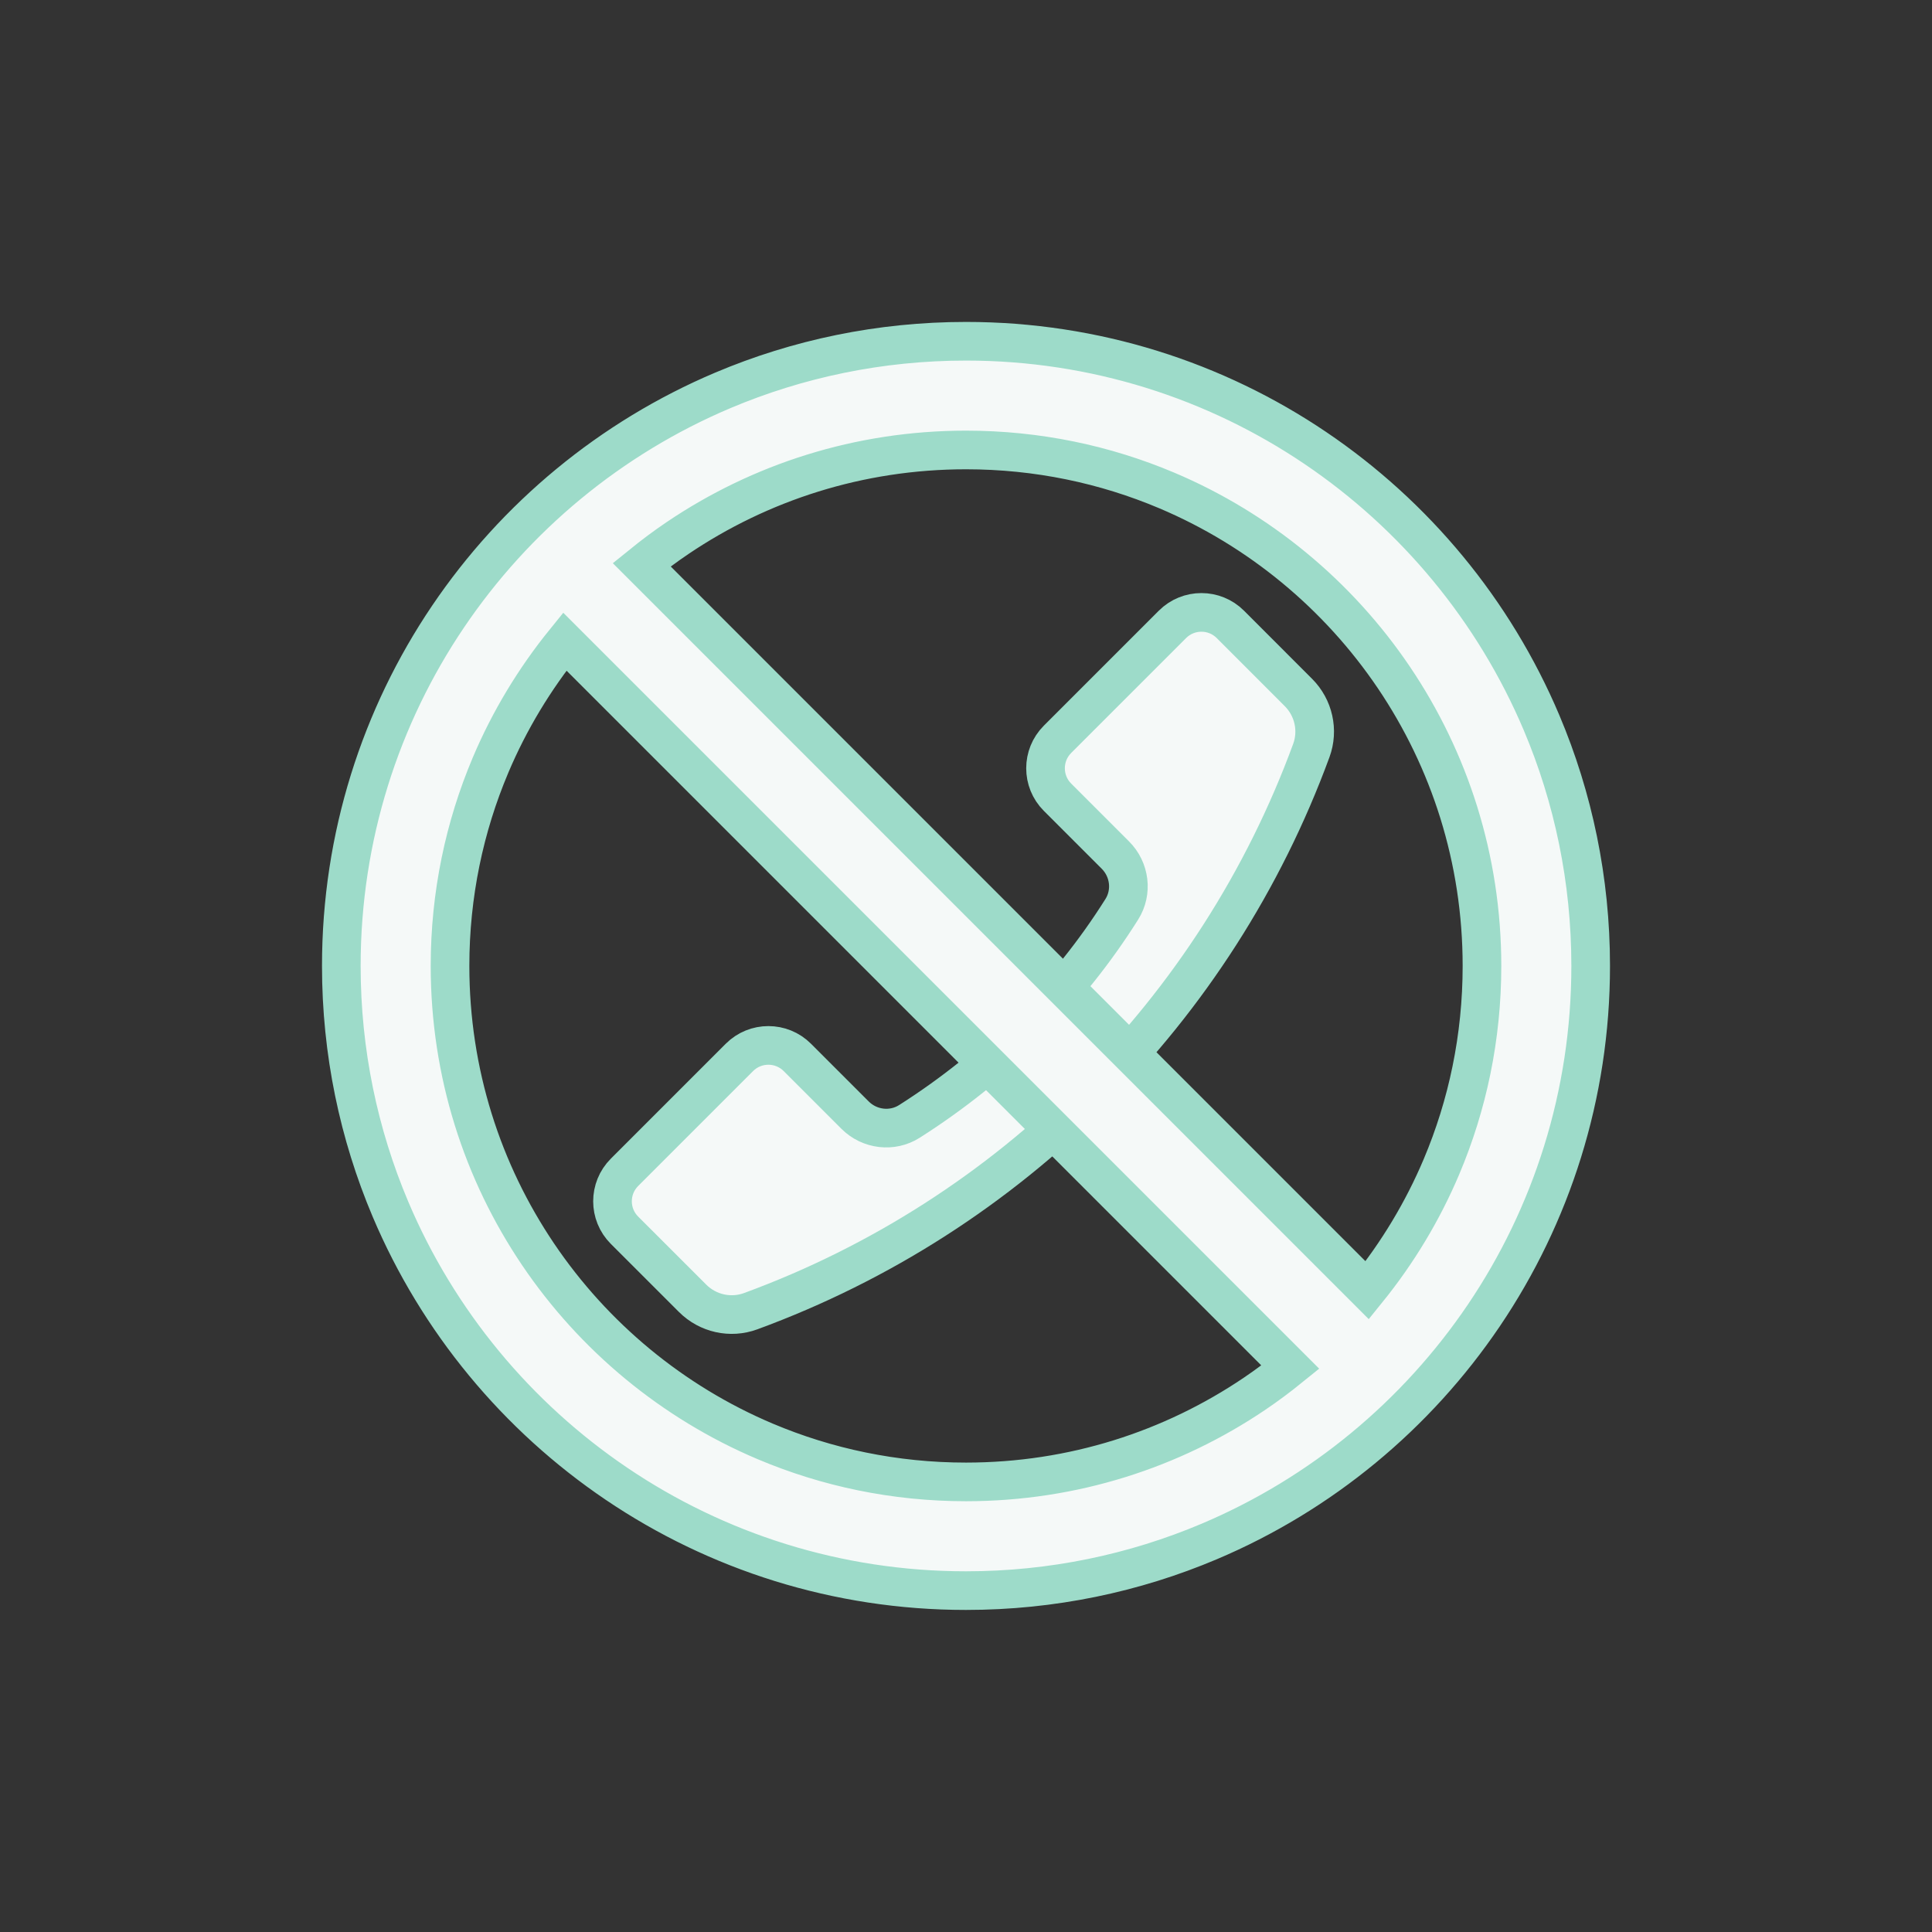
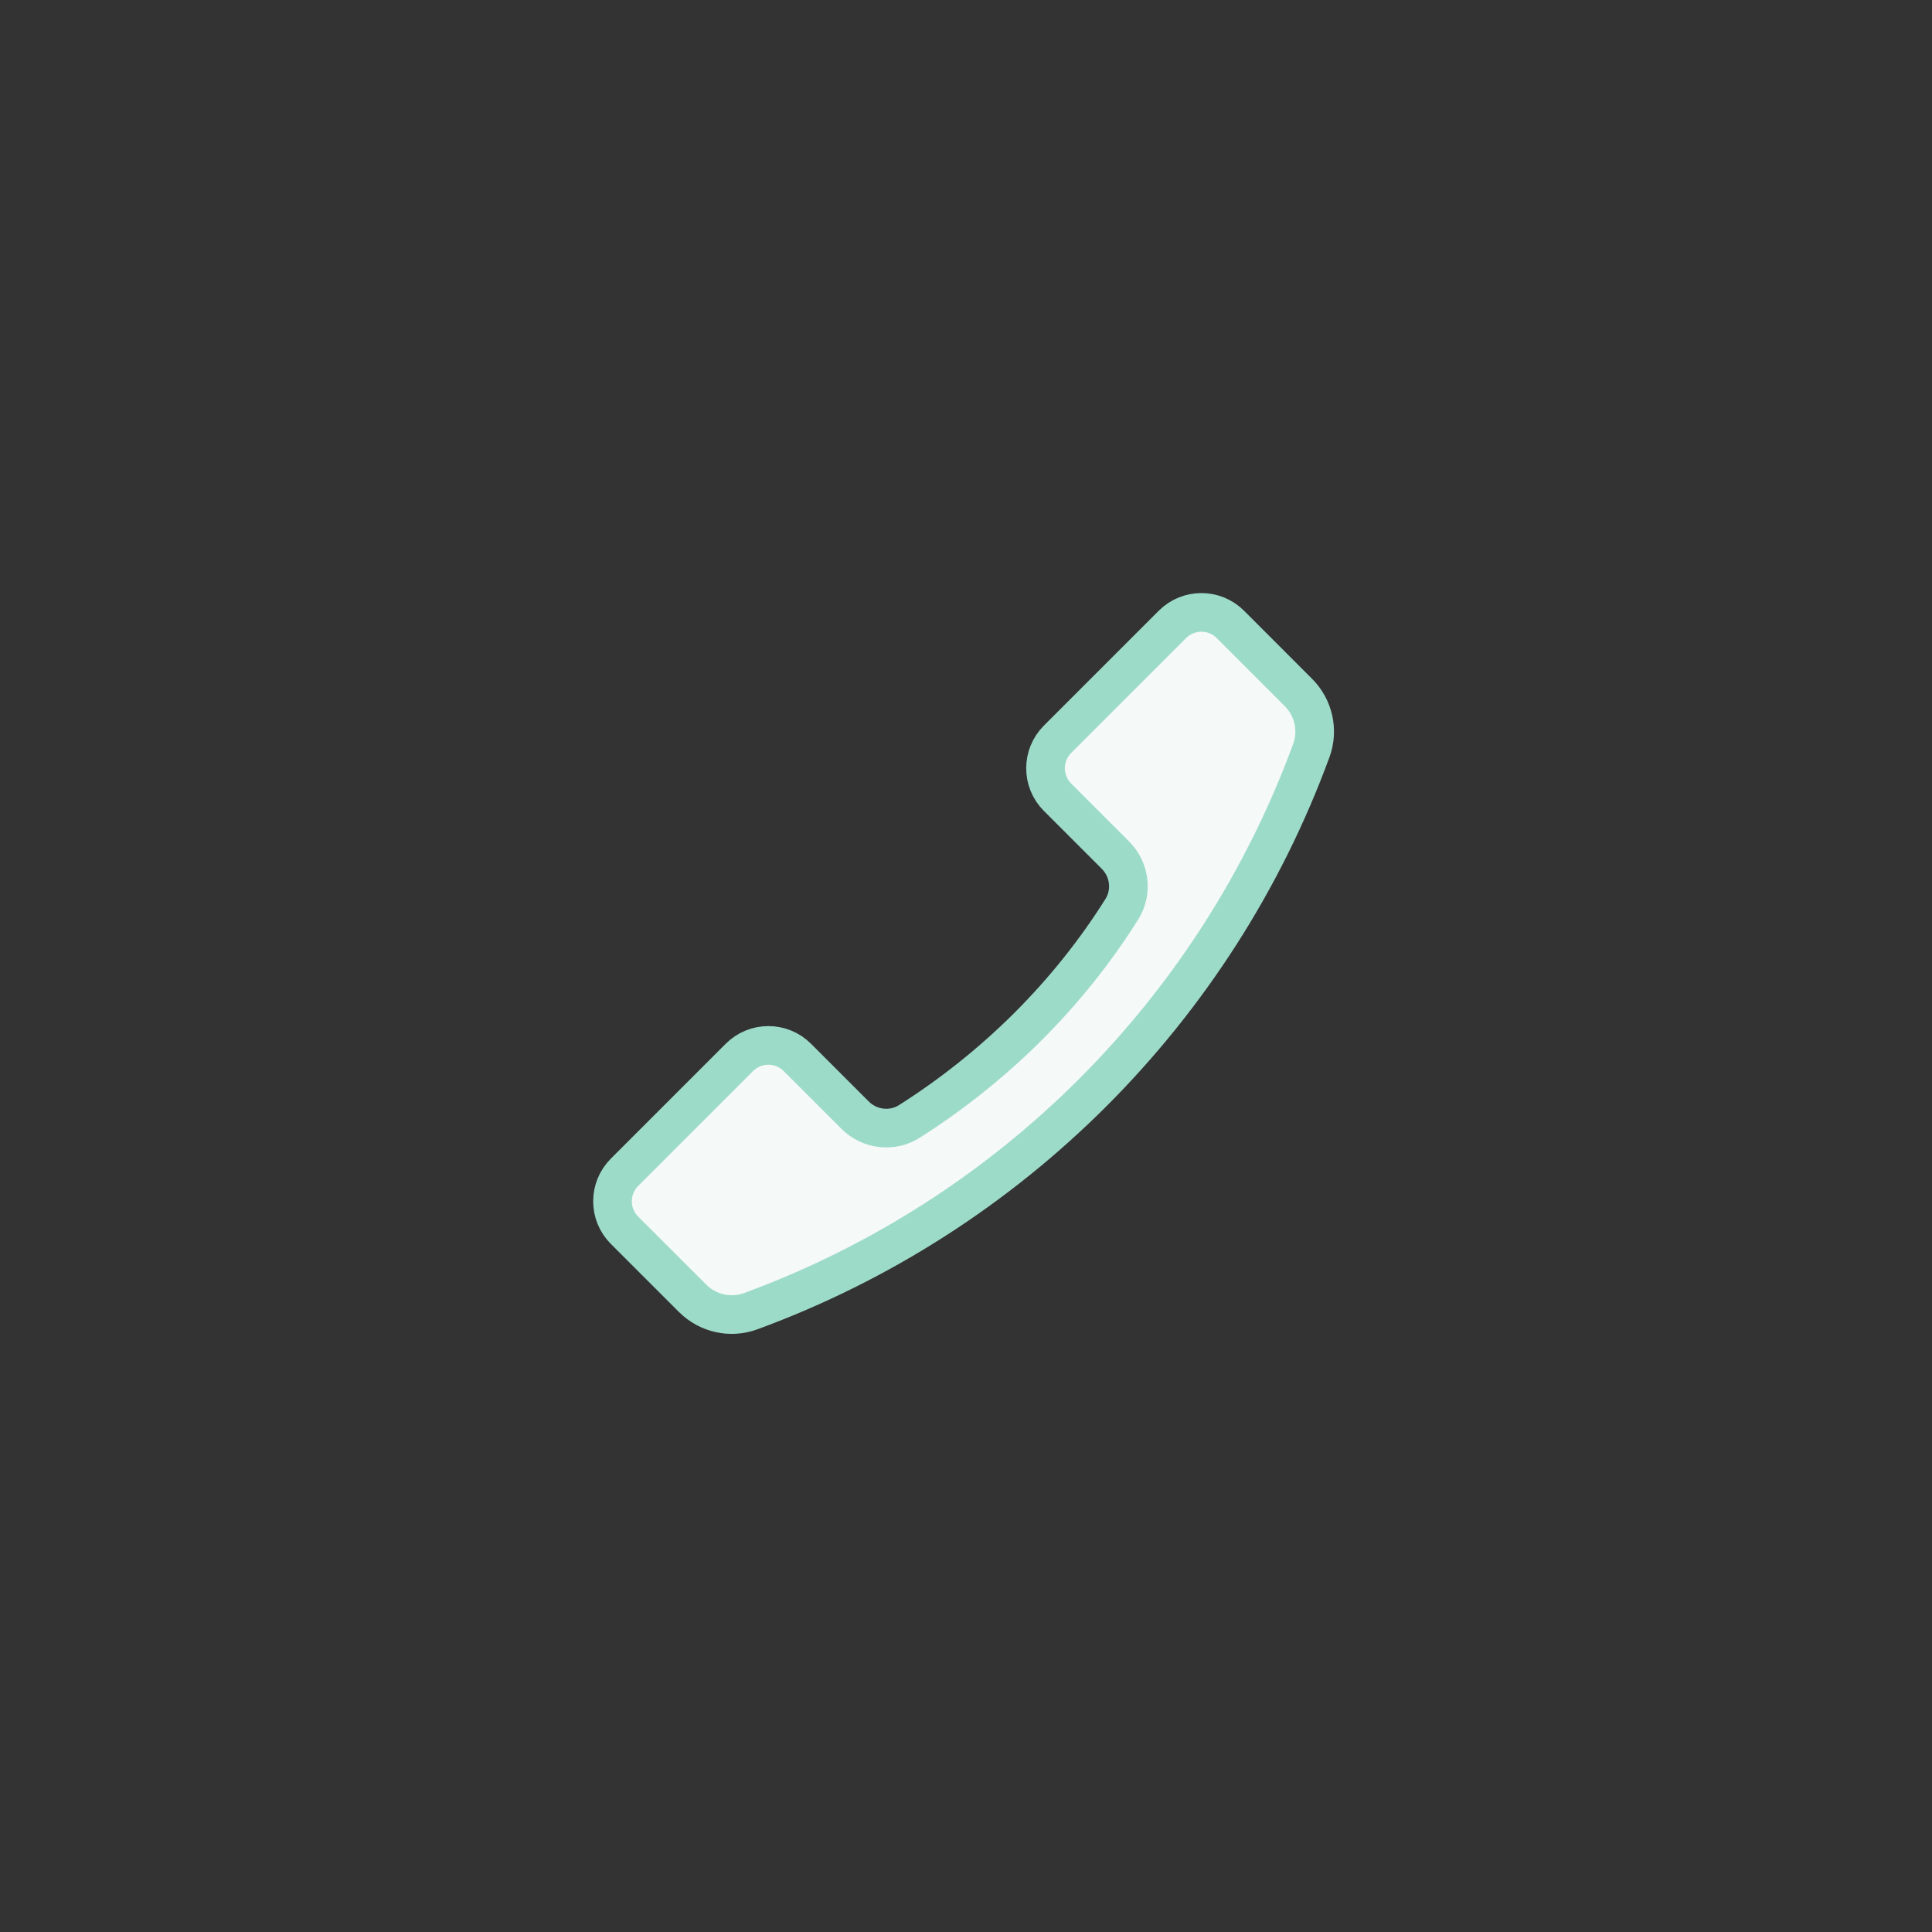
<svg xmlns="http://www.w3.org/2000/svg" width="150" height="150" viewBox="0 0 150 150" fill="none">
  <rect x="0" y="0" width="150" height="150" fill="#333333" stroke="none" />
  <path d="M48.486 91.019L57.408 82.097C58.65 80.855 60.664 80.855 61.906 82.097L66.388 86.579C67.511 87.702 69.269 87.917 70.609 87.064C77.293 82.812 82.927 77.223 87.097 70.596C87.939 69.258 87.719 67.51 86.601 66.392L82.106 61.897C80.864 60.655 80.864 58.641 82.106 57.399L91.027 48.478C92.27 47.235 94.285 47.236 95.527 48.478L100.811 53.766C101.99 54.945 102.386 56.705 101.811 58.27C94.4 78.466 78.476 94.392 58.279 101.802C56.714 102.377 54.955 101.981 53.775 100.802L48.487 95.517C47.244 94.275 47.244 92.261 48.486 91.019Z" fill="#F5F9F8" stroke="#9DDBC9" stroke-width="3" />
-   <path d="M119.687 56.115C116.003 47.406 109.858 40.009 102.12 34.78C94.384 29.552 85.03 26.493 75 26.495C68.315 26.494 61.925 27.852 56.12 30.308C47.411 33.992 40.014 40.137 34.785 47.875C29.556 55.611 26.498 64.965 26.5 74.995C26.499 81.68 27.857 88.07 30.313 93.875C33.997 102.584 40.142 109.981 47.88 115.21C55.616 120.439 64.97 123.497 75 123.495C81.685 123.496 88.075 122.138 93.88 119.682C102.589 115.998 109.986 109.853 115.215 102.115C120.444 94.379 123.502 85.025 123.5 74.995C123.501 68.31 122.143 61.92 119.687 56.115ZM75 115.055C69.457 115.055 64.198 113.934 59.408 111.909C52.224 108.871 46.099 103.786 41.779 97.39C37.459 90.992 34.941 83.306 34.94 74.995C34.941 69.452 36.061 64.194 38.086 59.403C39.555 55.93 41.506 52.707 43.85 49.813L100.182 106.145C99.283 106.873 98.356 107.567 97.395 108.216C90.996 112.536 83.311 115.054 75 115.055ZM111.914 90.587C110.445 94.061 108.494 97.283 106.151 100.178L49.818 43.845C50.717 43.117 51.644 42.423 52.605 41.774C59.004 37.454 66.689 34.937 75 34.935C80.543 34.936 85.802 36.056 90.592 38.081C97.775 41.119 103.901 46.204 108.221 52.6C112.541 58.999 115.059 66.684 115.06 74.995C115.059 80.538 113.939 85.797 111.914 90.587Z" fill="#F5F9F8" />
-   <path d="M119.687 56.115C116.003 47.406 109.858 40.009 102.12 34.78C94.384 29.552 85.03 26.493 75 26.495C68.315 26.494 61.925 27.852 56.12 30.308C47.411 33.992 40.014 40.137 34.785 47.875C29.556 55.611 26.498 64.965 26.5 74.995C26.499 81.68 27.857 88.07 30.313 93.875C33.997 102.584 40.142 109.981 47.88 115.21C55.616 120.439 64.97 123.497 75 123.495C81.685 123.496 88.075 122.138 93.88 119.682C102.589 115.998 109.986 109.853 115.215 102.115C120.444 94.379 123.502 85.025 123.5 74.995C123.501 68.31 122.143 61.92 119.687 56.115ZM75 115.055C69.457 115.055 64.198 113.934 59.408 111.909C52.224 108.871 46.099 103.786 41.779 97.39C37.459 90.992 34.941 83.306 34.94 74.995C34.941 69.452 36.061 64.194 38.086 59.403C39.555 55.93 41.506 52.707 43.85 49.813L100.182 106.145C99.283 106.873 98.356 107.567 97.395 108.216C90.996 112.536 83.311 115.054 75 115.055ZM111.914 90.587C110.445 94.061 108.494 97.283 106.151 100.178L49.818 43.845C50.717 43.117 51.644 42.423 52.605 41.774C59.004 37.454 66.689 34.937 75 34.935C80.543 34.936 85.802 36.056 90.592 38.081C97.775 41.119 103.901 46.204 108.221 52.6C112.541 58.999 115.059 66.684 115.06 74.995C115.059 80.538 113.939 85.797 111.914 90.587Z" fill="#F5F9F8" stroke="#9DDBC9" stroke-width="3" />
</svg>